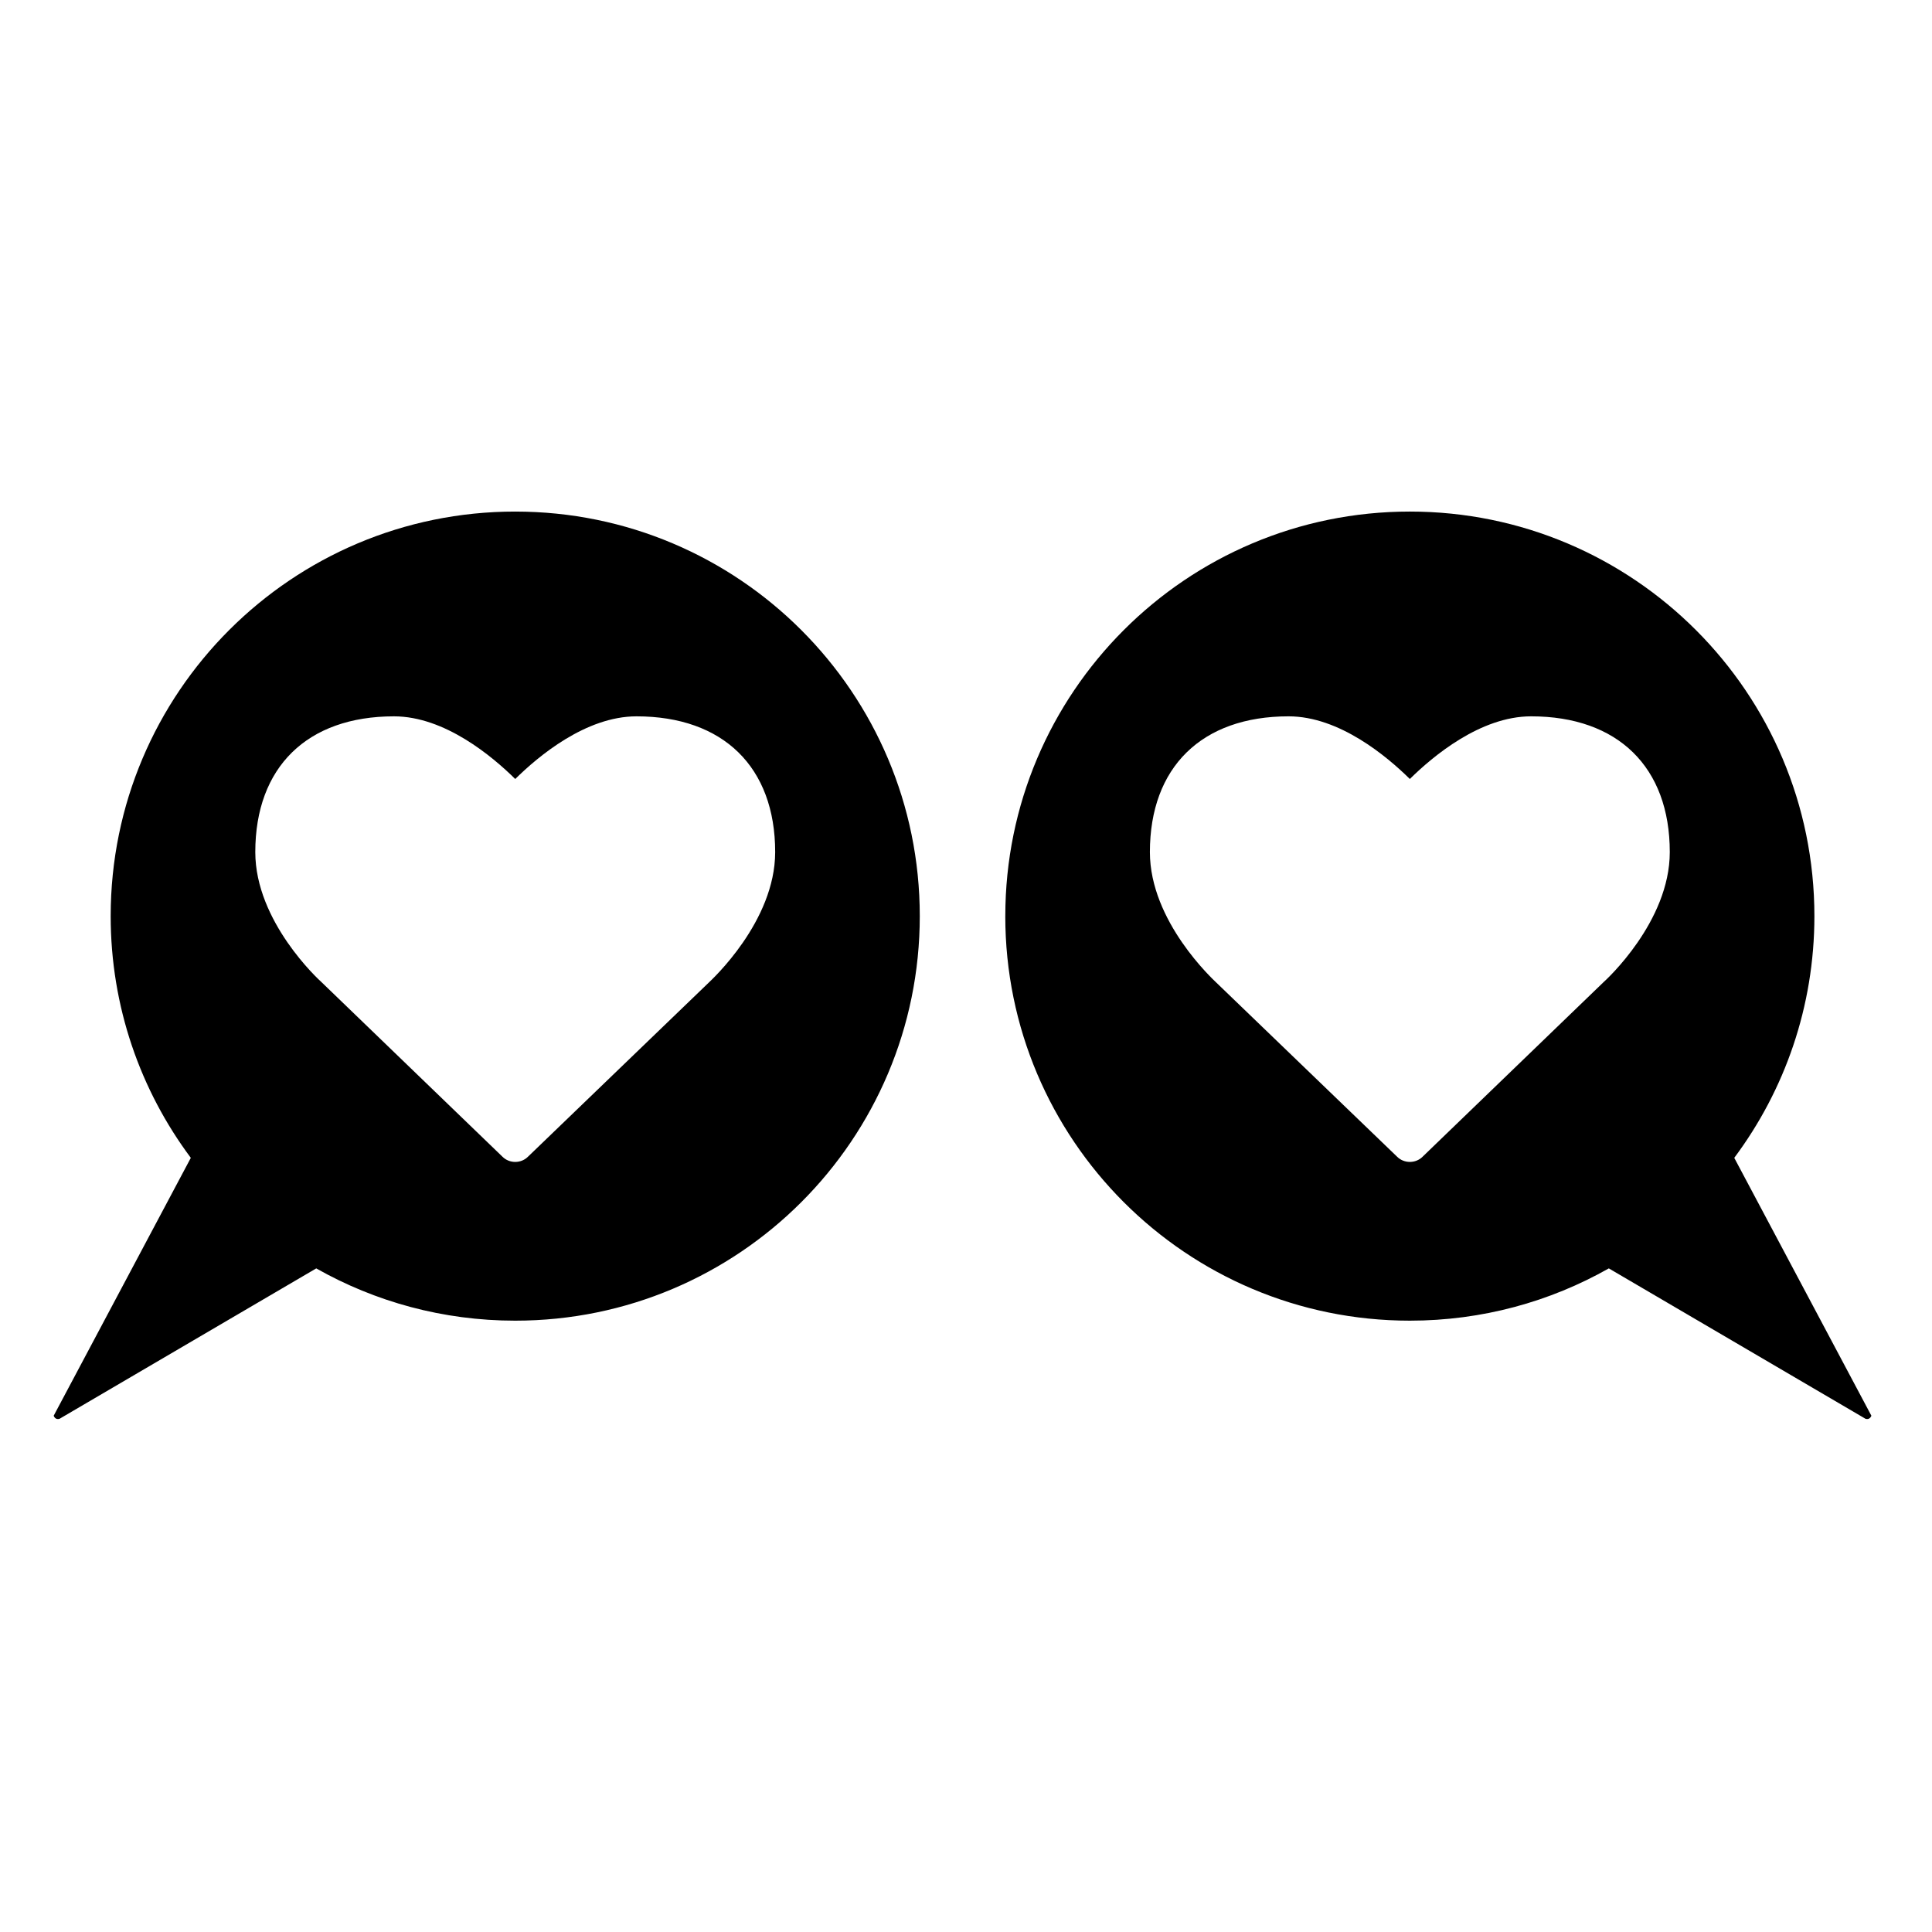
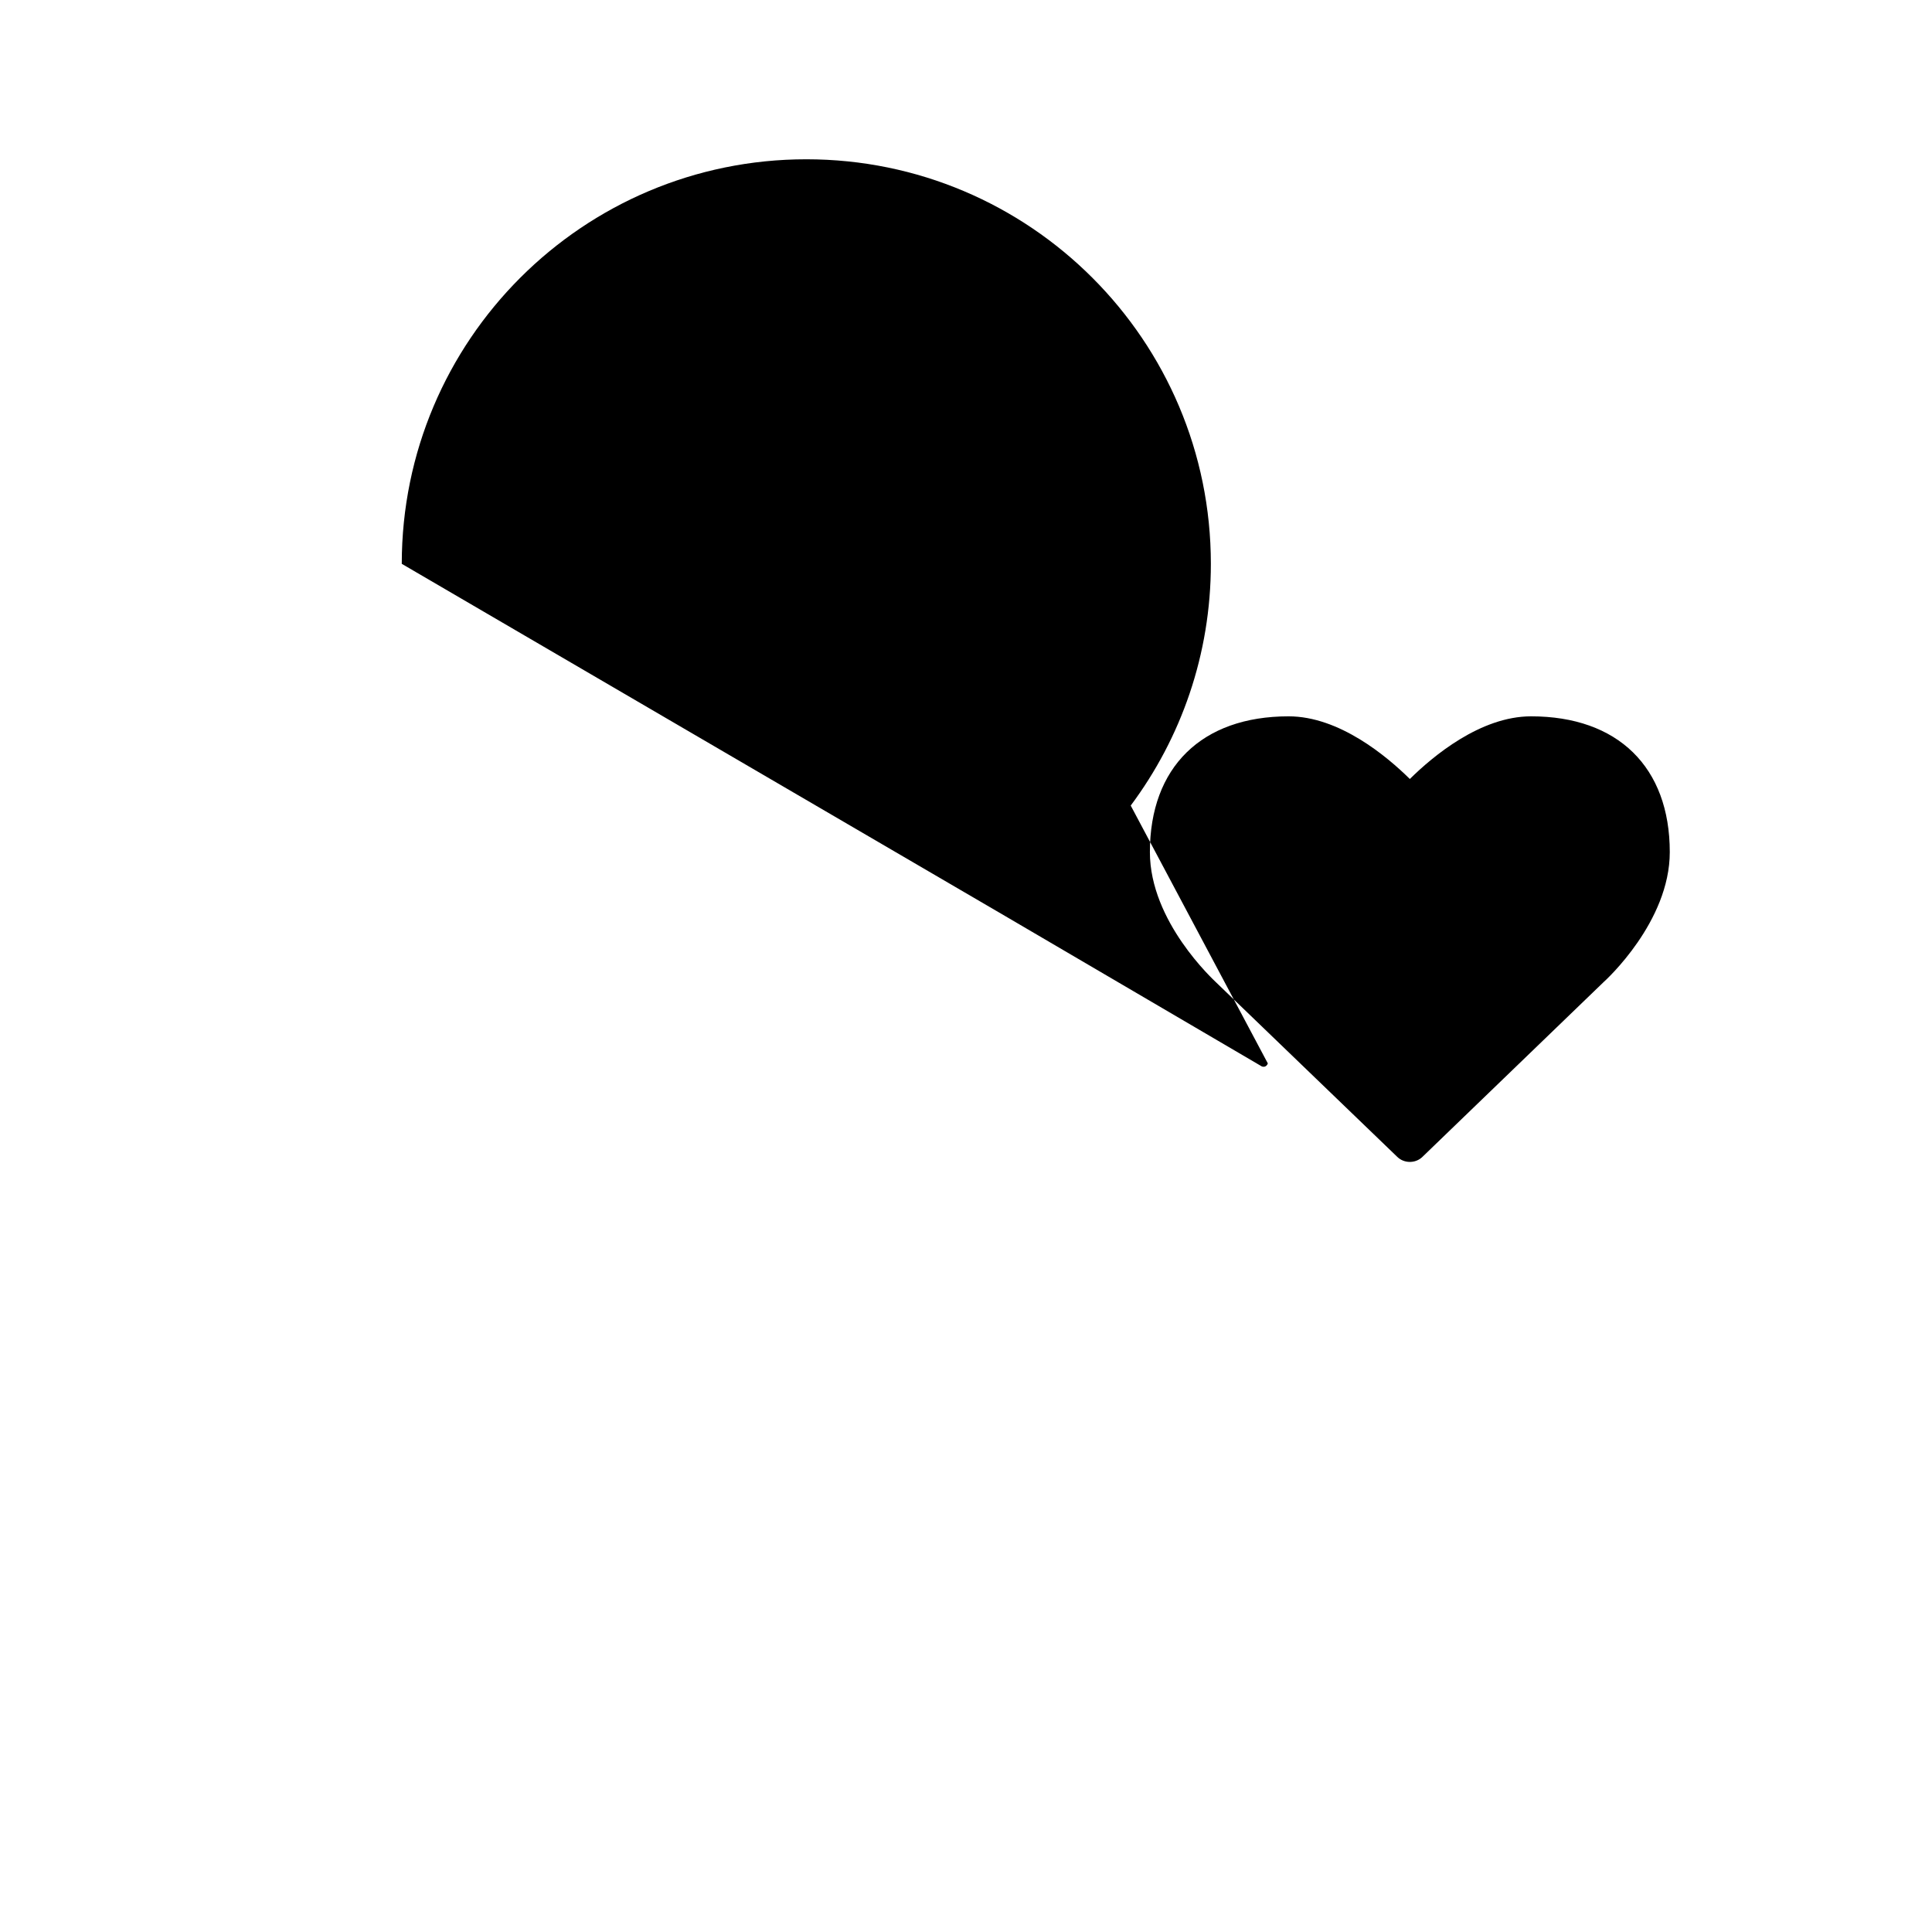
<svg xmlns="http://www.w3.org/2000/svg" fill="#000000" width="800px" height="800px" version="1.1" viewBox="144 144 512 512">
  <g>
-     <path d="m280.54 279.57c-59.211 0-107.21 48-107.21 107.21 0 24.016 7.898 46.188 21.238 64.062l-36.34 68.336s0.363 1.184 1.547 0.82l68.031-39.859c15.57 8.816 33.566 13.852 52.734 13.852 59.211 0 107.21-48 107.21-107.21 0-59.211-48-107.21-107.21-107.21zm51.277 124.84-47.895 46.129c-0.922 0.922-2.152 1.383-3.383 1.383-1.23 0-2.461-0.461-3.383-1.383l-47.973-46.281c-0.613-0.539-17.527-15.988-17.527-34.441 0-22.527 13.762-35.98 36.75-35.98 13.453 0 26.062 10.609 32.137 16.605 6.074-5.996 18.684-16.605 32.137-16.605 22.988 0 36.75 13.453 36.75 35.98-0.008 18.449-16.922 33.902-17.613 34.594z" />
-     <path d="m410.41 386.78c0 59.211 48 107.21 107.21 107.21 19.172 0 37.164-5.035 52.734-13.852l68.031 39.859c1.184 0.363 1.547-0.82 1.547-0.82l-36.336-68.336c13.34-17.875 21.238-40.047 21.238-64.062 0-59.211-48-107.21-107.21-107.21-59.215 0-107.21 48-107.21 107.21zm38.324-16.965c0-22.527 13.762-35.98 36.75-35.98 13.453 0 26.062 10.609 32.137 16.605 6.074-5.996 18.684-16.605 32.137-16.605 22.988 0 36.75 13.453 36.75 35.98 0 18.453-16.914 33.902-17.527 34.441l-47.973 46.281c-0.922 0.922-2.152 1.383-3.383 1.383-1.23 0-2.461-0.461-3.383-1.383l-47.895-46.129c-0.699-0.691-17.613-16.145-17.613-34.594z" />
+     <path d="m410.41 386.78l68.031 39.859c1.184 0.363 1.547-0.82 1.547-0.82l-36.336-68.336c13.34-17.875 21.238-40.047 21.238-64.062 0-59.211-48-107.21-107.21-107.21-59.215 0-107.21 48-107.21 107.21zm38.324-16.965c0-22.527 13.762-35.98 36.75-35.98 13.453 0 26.062 10.609 32.137 16.605 6.074-5.996 18.684-16.605 32.137-16.605 22.988 0 36.75 13.453 36.75 35.98 0 18.453-16.914 33.902-17.527 34.441l-47.973 46.281c-0.922 0.922-2.152 1.383-3.383 1.383-1.23 0-2.461-0.461-3.383-1.383l-47.895-46.129c-0.699-0.691-17.613-16.145-17.613-34.594z" />
  </g>
</svg>